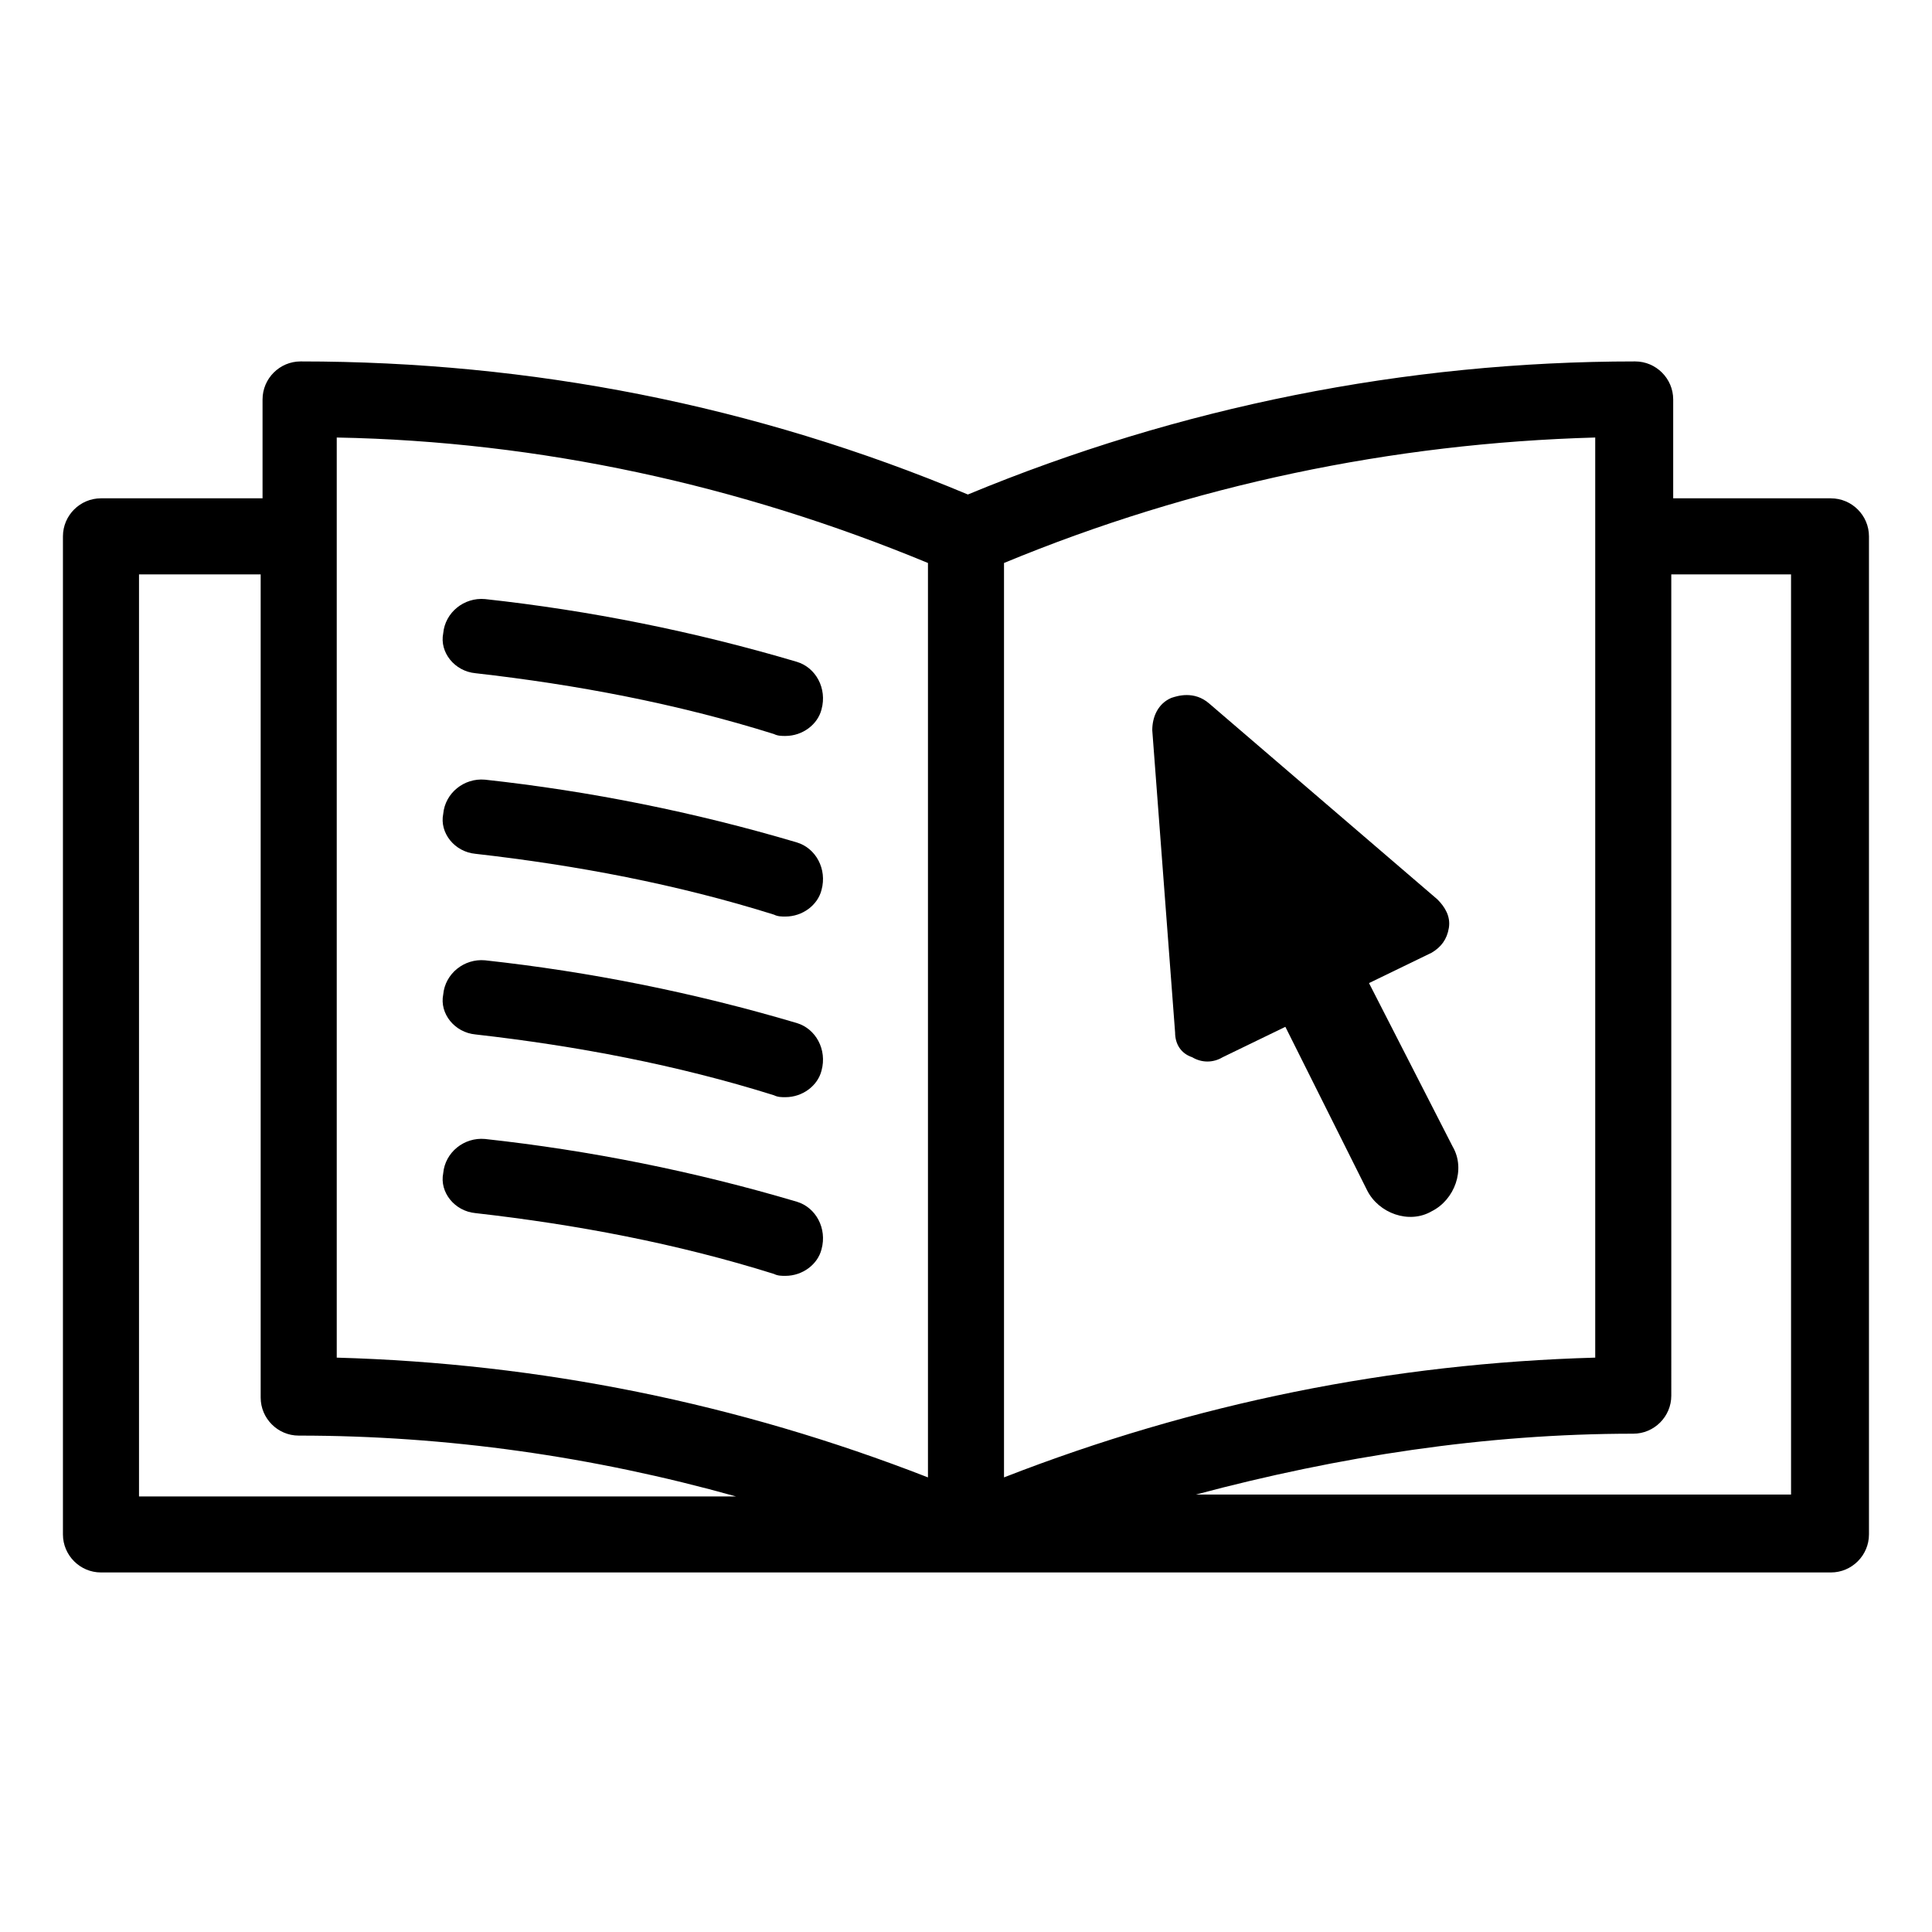
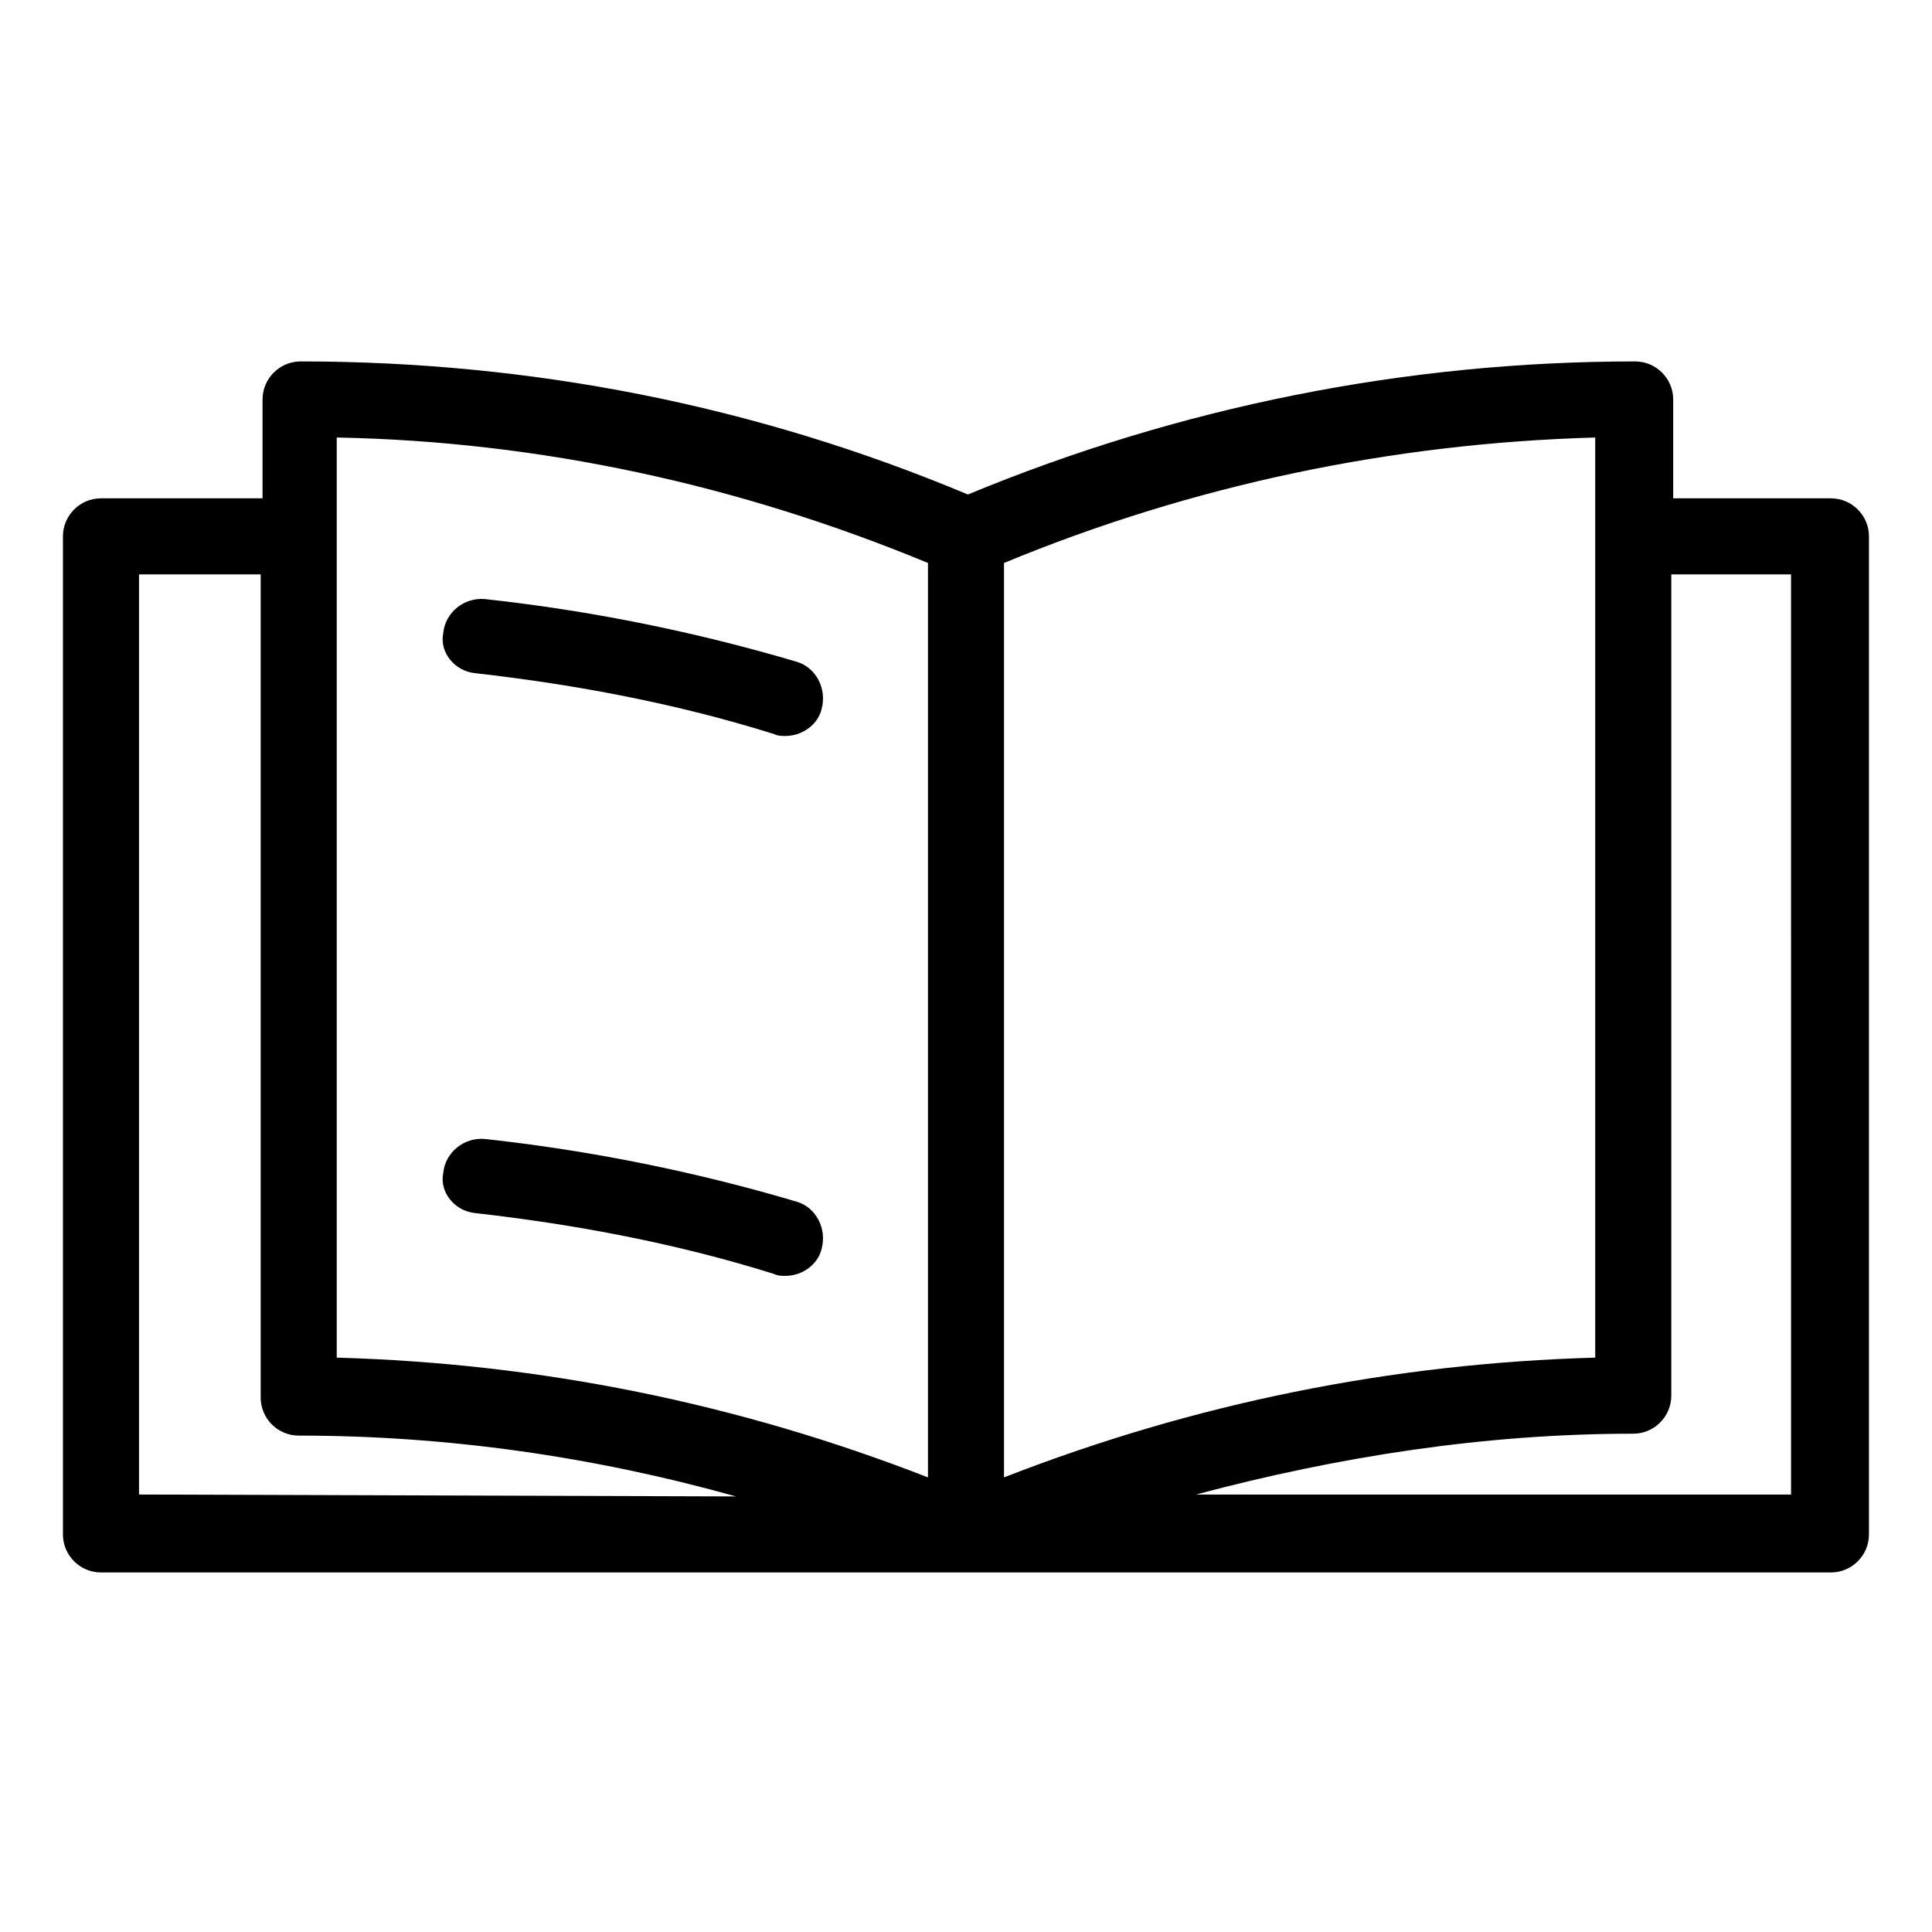
<svg xmlns="http://www.w3.org/2000/svg" fill="#000000" width="800px" height="800px" version="1.1" viewBox="144 144 512 512">
  <g>
-     <path d="m629.23 276.06h-41.816v-26.199c0-5.543-4.535-10.078-10.078-10.078-60.961 0-120.91 12.09-176.84 35.266-56.426-23.68-115.88-35.266-176.84-35.266-5.543 0-10.078 4.535-10.078 10.078v26.199h-42.82c-5.543 0-10.078 4.535-10.078 10.078v264.5c0 5.543 4.535 10.078 10.078 10.078h458.46c5.543 0 10.078-4.535 10.078-10.078v-264.5c0-5.543-4.535-10.074-10.078-10.074zm-448.39 264v-243.84h32.242v218.15c0 5.543 4.535 10.078 10.078 10.078 39.297 0 78.09 5.543 115.88 16.121h-158.2zm209.08-4.535c-50.383-19.648-102.78-30.23-156.68-31.738v-243.84c53.906 1.008 106.81 12.594 156.68 33.25zm20.152-242.33c49.879-20.656 102.78-31.738 156.68-33.25v243.84c-53.906 1.508-106.3 12.09-156.68 31.738zm209.08 246.87h-158.2c37.785-10.078 76.578-16.121 115.88-16.121 5.543 0 10.078-4.535 10.078-10.078l-0.004-217.64h31.738l0.004 243.84z" />
+     <path d="m629.23 276.06h-41.816v-26.199c0-5.543-4.535-10.078-10.078-10.078-60.961 0-120.91 12.09-176.84 35.266-56.426-23.68-115.88-35.266-176.84-35.266-5.543 0-10.078 4.535-10.078 10.078v26.199h-42.82c-5.543 0-10.078 4.535-10.078 10.078v264.5c0 5.543 4.535 10.078 10.078 10.078h458.46c5.543 0 10.078-4.535 10.078-10.078v-264.5c0-5.543-4.535-10.074-10.078-10.074zm-448.39 264v-243.84h32.242v218.15c0 5.543 4.535 10.078 10.078 10.078 39.297 0 78.09 5.543 115.88 16.121zm209.08-4.535c-50.383-19.648-102.78-30.23-156.68-31.738v-243.84c53.906 1.008 106.81 12.594 156.68 33.25zm20.152-242.33c49.879-20.656 102.78-31.738 156.68-33.25v243.84c-53.906 1.508-106.3 12.09-156.68 31.738zm209.08 246.87h-158.2c37.785-10.078 76.578-16.121 115.88-16.121 5.543 0 10.078-4.535 10.078-10.078l-0.004-217.64h31.738l0.004 243.84z" />
    <path d="m270.02 322.41c26.703 3.023 53.402 8.062 79.098 16.121 1.008 0.504 2.016 0.504 3.023 0.504 4.535 0 8.566-3.023 9.574-7.055 1.512-5.543-1.512-11.082-6.551-12.594-27.207-8.062-54.914-13.602-82.625-16.625-5.543-0.504-10.578 3.527-11.082 9.07-1.012 5.039 3.019 10.074 8.562 10.578z" />
-     <path d="m270.02 370.27c26.703 3.023 53.402 8.062 79.098 16.121 1.008 0.504 2.016 0.504 3.023 0.504 4.535 0 8.566-3.023 9.574-7.055 1.512-5.543-1.512-11.082-6.551-12.594-27.207-8.062-54.914-13.602-82.625-16.625-5.543-0.504-10.578 3.527-11.082 9.07-1.012 5.035 3.019 10.074 8.562 10.578z" />
-     <path d="m270.02 418.14c26.703 3.023 53.402 8.062 79.098 16.121 1.008 0.504 2.016 0.504 3.023 0.504 4.535 0 8.566-3.023 9.574-7.055 1.512-5.543-1.512-11.082-6.551-12.594-27.207-8.062-54.914-13.602-82.625-16.625-5.543-0.504-10.578 3.527-11.082 9.07-1.012 5.035 3.019 10.074 8.562 10.578z" />
    <path d="m270.02 465.49c26.703 3.023 53.402 8.062 79.098 16.121 1.008 0.504 2.016 0.504 3.023 0.504 4.535 0 8.566-3.023 9.574-7.055 1.512-5.543-1.512-11.082-6.551-12.594-27.207-8.062-54.914-13.602-82.625-16.625-5.543-0.504-10.578 3.527-11.082 9.07-1.012 5.039 3.019 10.074 8.562 10.578z" />
-     <path d="m506.8 404.53 16.625-8.062c2.519-1.512 4.031-3.527 4.535-6.551 0.504-3.023-1.008-5.543-3.023-7.559l-60.457-51.891c-4.031-3.527-8.566-2.016-10.078-1.512-3.527 1.512-5.039 5.039-5.039 8.566l6.051 80.109c0 3.023 1.512 5.543 4.535 6.551 2.519 1.512 5.543 1.512 8.062 0l16.625-8.062 21.664 43.328c3.023 6.047 11.082 9.07 17.129 5.543 6.047-3.023 9.07-11.082 5.543-17.129z" />
  </g>
</svg>